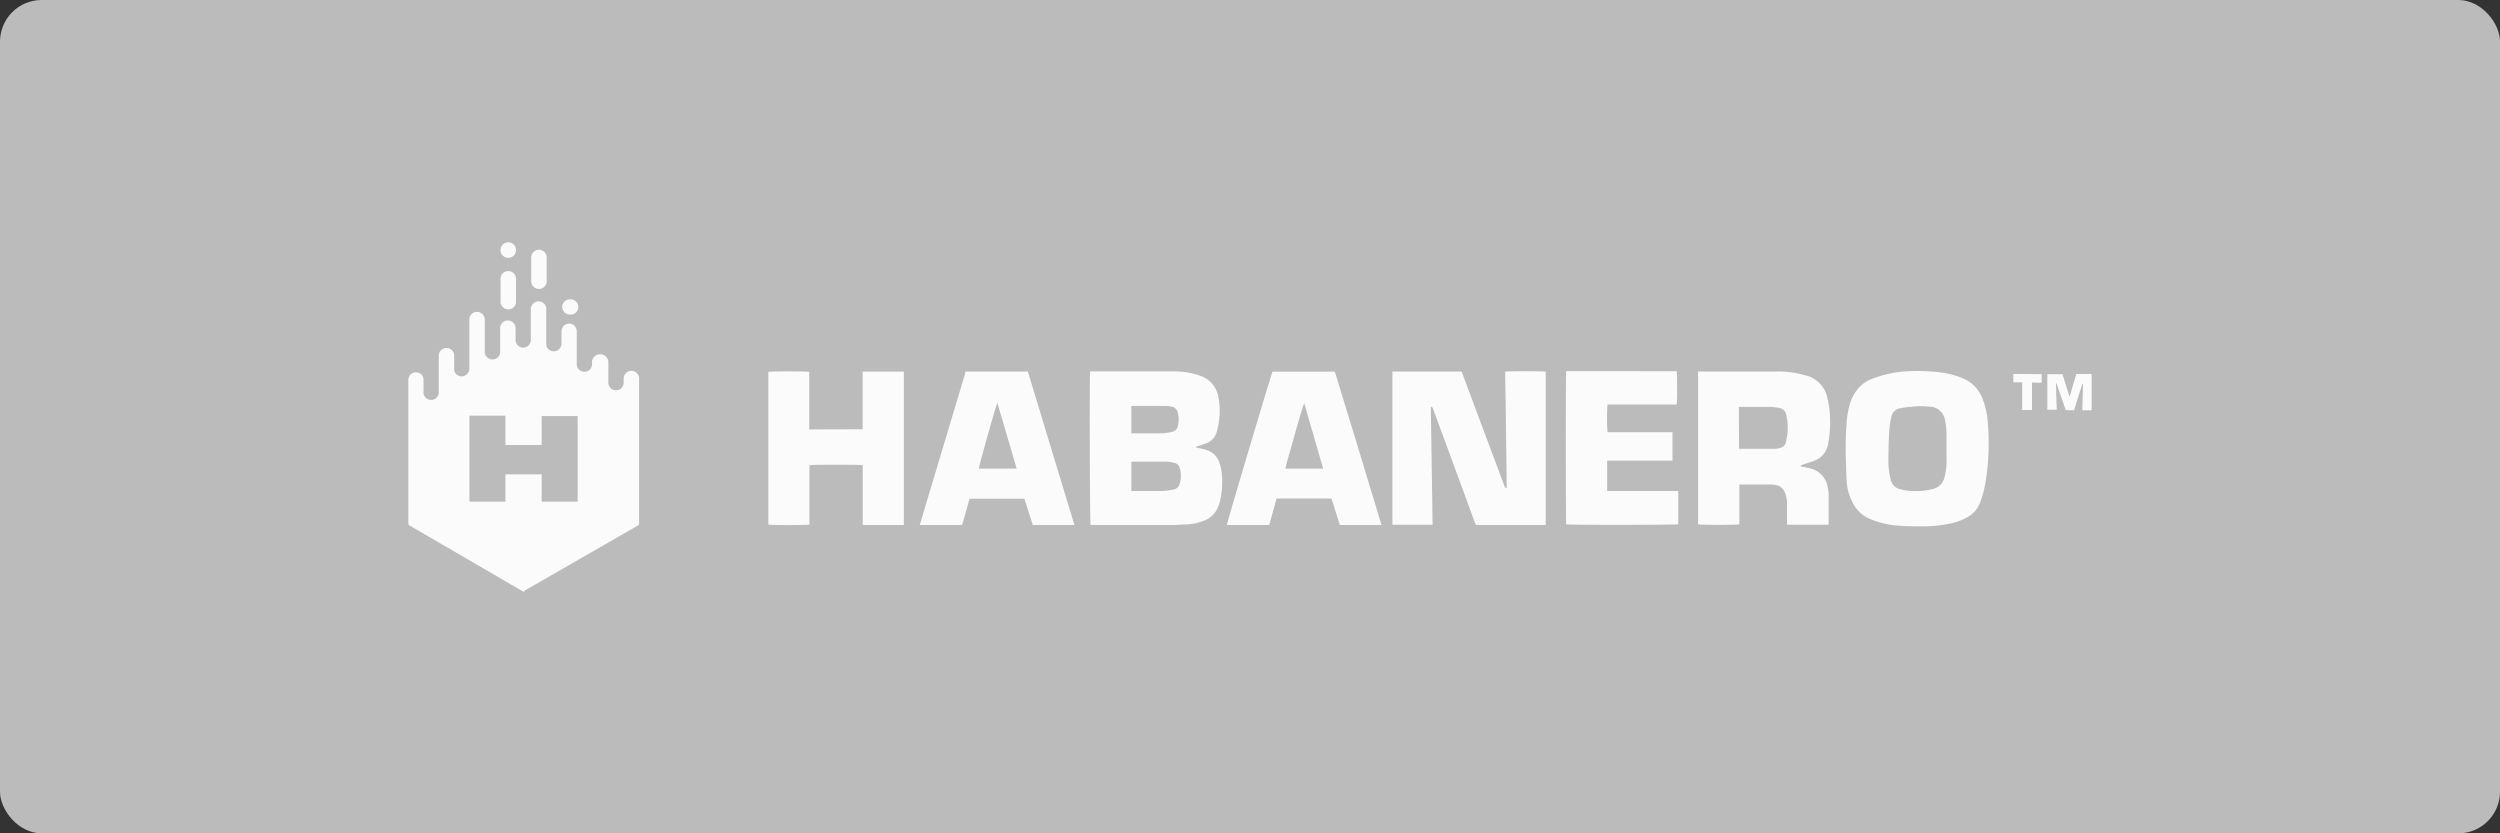
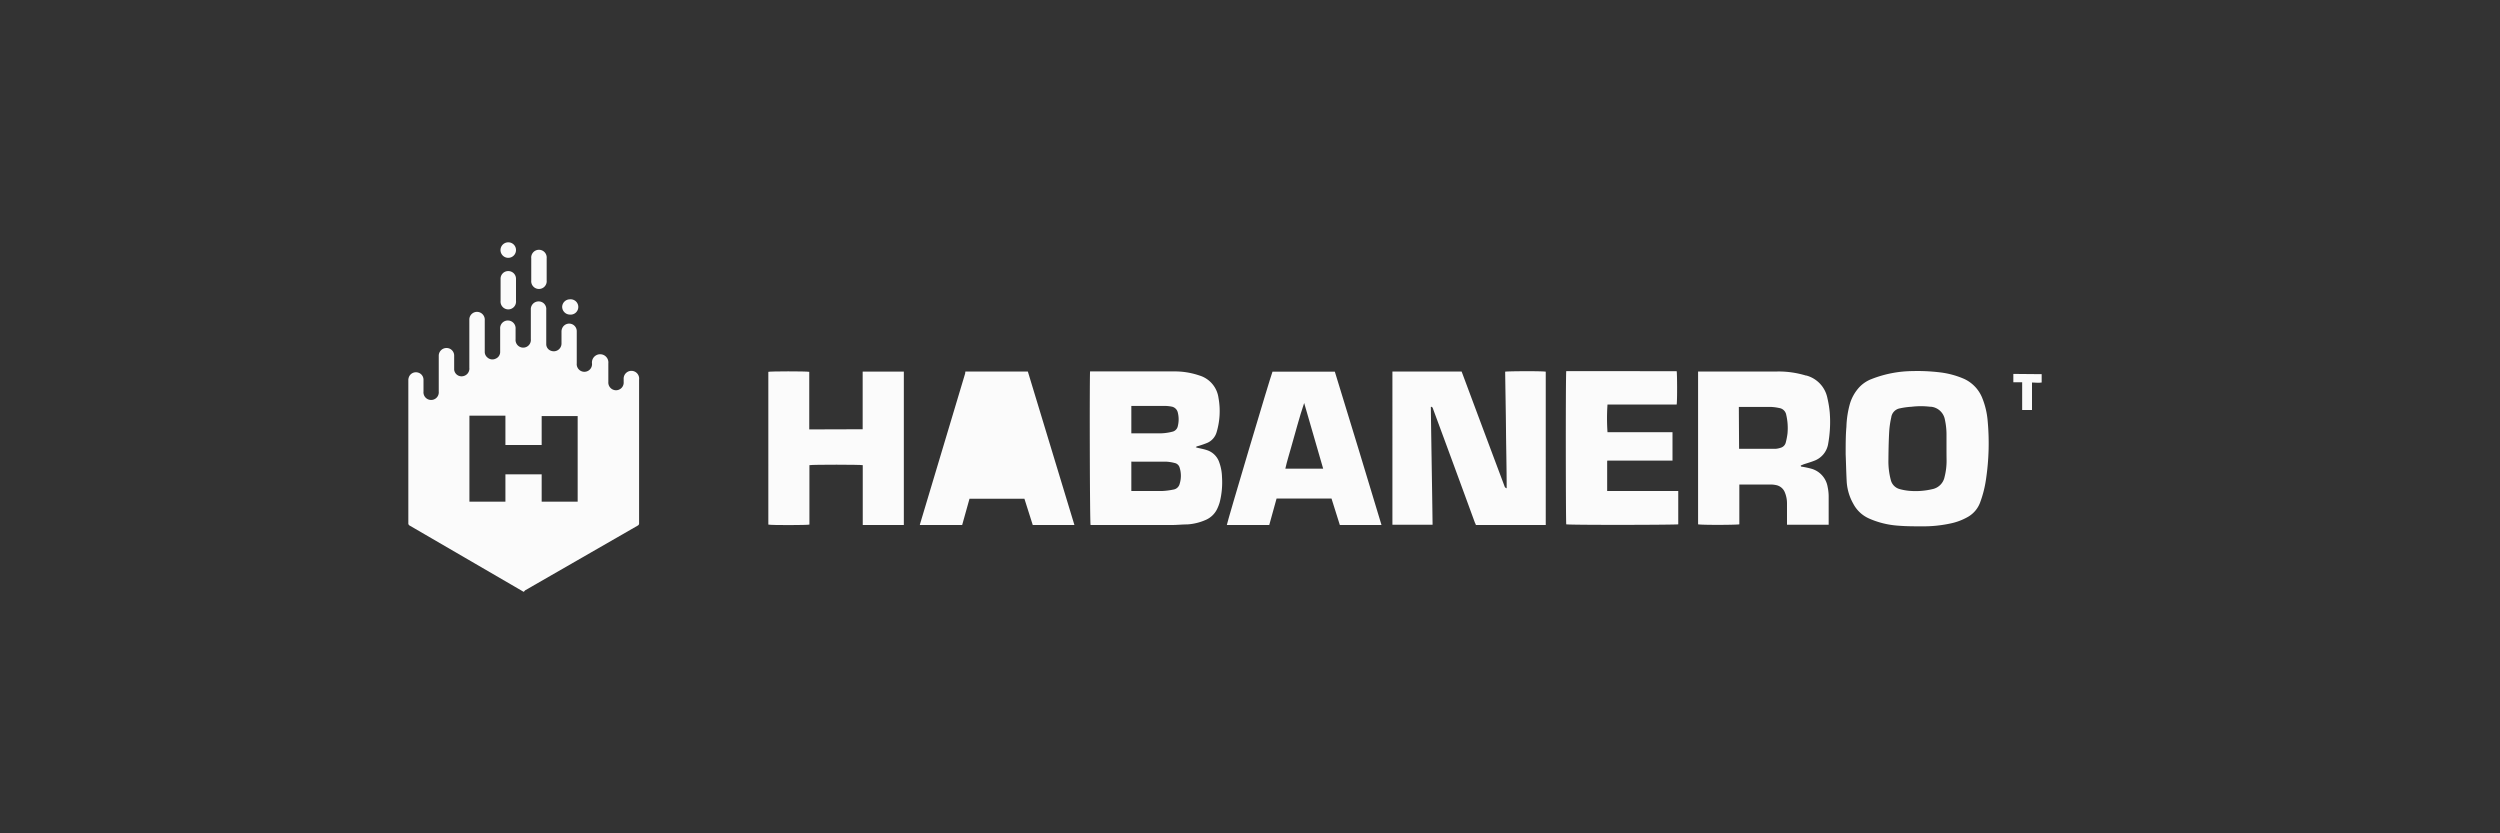
<svg xmlns="http://www.w3.org/2000/svg" id="Layer_1" data-name="Layer 1" viewBox="0 0 300 100">
  <rect x="0" y="0" width="300" height="100" fill="#333333" stroke="none" />
  <defs>
    <style>.cls-1{fill:#bbb;}.cls-2{fill:#fbfbfb;}</style>
  </defs>
  <title>Deposit-Logo-Master-File</title>
-   <rect class="cls-1" width="300" height="100" rx="5" ry="5" />
-   <path class="cls-2" d="M251,49.23h-1.12l.08-3.16h-.07c-.34,1-.68,2.09-1,3.15h-1L246.78,46l-.06,0c0,1,.06,2.1.09,3.17h-1.13V44.9h1.82l.82,2.65h.05l.78-2.67H251Z" />
  <path class="cls-2" d="M171.7,48.84c.06,4.7.15,9.4.21,14.13h-4.82V44.58h8.3l.12.31q2.49,6.68,5,13.37a.94.94,0,0,0,.1.23s.09.06.19.11c0-2.37-.06-4.7-.08-7s-.07-4.64-.1-7c.24-.06,4.32-.09,4.87,0V63H177.1c0-.1-.09-.21-.13-.33Q174.5,55.91,172,49.16a.92.92,0,0,0-.09-.23c0-.06-.11-.08-.17-.13Z" />
  <path class="cls-2" d="M130.81,44.57H140.9a9.09,9.09,0,0,1,3,.48,3.26,3.26,0,0,1,2.32,2.7,8.85,8.85,0,0,1-.22,4.09,2,2,0,0,1-1.14,1.31,11.18,11.18,0,0,1-1.11.38.53.53,0,0,0-.26.13l.15.06c.39.1.79.16,1.17.29a2.31,2.31,0,0,1,1.5,1.47,5.6,5.6,0,0,1,.33,1.77,9.7,9.7,0,0,1-.27,3,4.93,4.93,0,0,1-.27.73,2.71,2.71,0,0,1-1.39,1.4,6.53,6.53,0,0,1-2.22.55c-.62,0-1.24.07-1.86.07h-9.76C130.77,62.75,130.74,45.08,130.81,44.57Zm4.95,10.82v3.53h.2c1.17,0,2.34,0,3.51,0a8.49,8.49,0,0,0,1.33-.17.92.92,0,0,0,.76-.69,3.26,3.26,0,0,0,0-1.93.78.78,0,0,0-.6-.57,5.05,5.05,0,0,0-1-.16c-1.34,0-2.68,0-4,0Zm0-6.73V52c.14,0,.26,0,.38,0,.94,0,1.87,0,2.8,0a6.18,6.18,0,0,0,1.72-.19.86.86,0,0,0,.68-.69,3.33,3.33,0,0,0,0-1.6.93.93,0,0,0-.76-.73,4.58,4.58,0,0,0-.83-.08h-4Z" />
  <path class="cls-2" d="M216.09,55.86c0,.18.16.14.24.16a10.12,10.12,0,0,1,1.12.25,2.74,2.74,0,0,1,1.87,2.18,5.45,5.45,0,0,1,.12,1.14c0,1.06,0,2.12,0,3.17,0,.07,0,.13,0,.21h-5V60.41a3.42,3.42,0,0,0-.25-1.3,1.42,1.42,0,0,0-1.07-.9,3.27,3.27,0,0,0-.62-.07h-3.58l-.2,0v4.78c-.25.07-4.38.1-4.95,0V44.58h9.52a11.23,11.23,0,0,1,3.4.48l.06,0a3.51,3.51,0,0,1,2.54,2.72,12.58,12.58,0,0,1,.28,1.72,14.78,14.78,0,0,1-.2,3.81,2.61,2.61,0,0,1-1.71,2c-.39.15-.8.27-1.2.4Zm-7.4-2h4.36a2.46,2.46,0,0,0,.6-.12.87.87,0,0,0,.64-.63,8.37,8.37,0,0,0,.21-1.09,7,7,0,0,0-.15-2.23,1,1,0,0,0-.86-.83,5.7,5.7,0,0,0-1-.13l-2.83,0h-1Z" />
  <path class="cls-2" d="M221.48,54.52c0-1.3,0-2.31.09-3.31a11.42,11.42,0,0,1,.43-2.79,5.07,5.07,0,0,1,1.16-2,4,4,0,0,1,1.44-.94,13.79,13.79,0,0,1,4.92-.95,22.22,22.22,0,0,1,3.16.14,10.27,10.27,0,0,1,3,.79,4.26,4.26,0,0,1,2.17,2.25,9.39,9.39,0,0,1,.67,2.8,29.3,29.3,0,0,1-.19,6.94,13.47,13.47,0,0,1-.72,2.86,3.32,3.32,0,0,1-1.43,1.7,7.12,7.12,0,0,1-2.24.83,15.26,15.26,0,0,1-3.3.32c-.95,0-1.91,0-2.86-.08a10.35,10.35,0,0,1-3.54-.88,3.93,3.93,0,0,1-1.84-1.74,6.17,6.17,0,0,1-.79-2.57C221.54,56.65,221.52,55.43,221.48,54.52Zm12.1-.94h0c0-.49,0-1,0-1.49a8.31,8.31,0,0,0-.19-1.72,1.89,1.89,0,0,0-1.65-1.56h-.12a9.25,9.25,0,0,0-2.23,0A8.83,8.83,0,0,0,228,49a1.27,1.27,0,0,0-1.05,1.09,10.84,10.84,0,0,0-.24,1.6c-.07,1.16-.09,2.34-.1,3.51a8.64,8.64,0,0,0,.28,2.37A1.49,1.49,0,0,0,228,58.7a6.22,6.22,0,0,0,1.13.2,8.71,8.71,0,0,0,2.74-.2,1.87,1.87,0,0,0,1.48-1.47,7.93,7.93,0,0,0,.24-2C233.58,54.68,233.58,54.13,233.58,53.58Z" />
  <path class="cls-2" d="M103.52,51.51V44.59h4.94V63h-4.93V55.82c-.24-.07-6-.08-6.4,0v7.13c-.24.07-4.52.09-4.93,0V44.62c.21-.07,4.49-.08,4.91,0v6.91Z" />
  <path class="cls-2" d="M159.78,59.82h-6.59L152.31,63h-5.09c0-.23,5.24-17.83,5.48-18.4h7.48Q163,53.76,165.78,63h-5Zm-1-3.58c-.77-2.66-1.53-5.27-2.28-7.88-.3.87-.55,1.74-.8,2.61s-.5,1.75-.74,2.63-.52,1.73-.72,2.64Z" />
-   <path class="cls-2" d="M115.85,44.58h7.49L128.93,63h-5l-1-3.15h-6.59L115.46,63h-5.07l0,0a0,0,0,0,1,0,0,.17.17,0,0,1,0-.07l5.43-18.12A1.66,1.66,0,0,1,115.85,44.58Zm3.83,3.76c-.17.32-2.23,7.66-2.22,7.89H122Z" />
+   <path class="cls-2" d="M115.85,44.58h7.49L128.93,63h-5l-1-3.15h-6.59L115.46,63h-5.07l0,0a0,0,0,0,1,0,0,.17.17,0,0,1,0-.07l5.43-18.12A1.66,1.66,0,0,1,115.85,44.58Zm3.83,3.76H122Z" />
  <path class="cls-2" d="M192.86,55.38v3.54c.95,0,1.89,0,2.83,0h5.7v4c-.21.07-12.78.1-13.44,0-.06-.22-.08-17.94,0-18.38H201.2c.06.21.08,3.55,0,4h-8.3a24.11,24.11,0,0,0,0,3.32c.64,0,1.29,0,1.94,0h5.86v3.41c-.37,0-.74,0-1.11,0h-6.71Z" />
  <path class="cls-2" d="M245,44.9v1c-.38.07-.76,0-1.16,0v3.3c-.4,0-.76,0-1.18,0,0-1.11,0-2.2,0-3.33h-1.06v-1Z" />
  <path class="cls-2" d="M62.88,71h-.1a.6.6,0,0,0-.13-.09L49.18,63.08a.3.3,0,0,1-.18-.31V46.92c0-.46,0-.92,0-1.37a1.13,1.13,0,0,1,.13-.43.9.9,0,0,1,1-.42.89.89,0,0,1,.69.84c0,.48,0,1,0,1.44a.92.92,0,1,0,1.83,0V43.88c0-.41,0-.81,0-1.22a.93.93,0,0,1,.94-.9.91.91,0,0,1,.91.91c0,.17,0,.33,0,.5,0,.4,0,.8,0,1.2a.89.89,0,0,0,1.11.76.92.92,0,0,0,.71-1V38.36a.92.92,0,0,1,1.09-.92.94.94,0,0,1,.76,1V42.2a.86.86,0,0,0,.31.69.89.89,0,0,0,1,.15.87.87,0,0,0,.54-.84V39.46a.92.92,0,0,1,.93-1,.93.93,0,0,1,.92,1c0,.41,0,.83,0,1.24a.92.92,0,1,0,1.83,0V37.17a.93.93,0,0,1,.93-1,.91.91,0,0,1,.92,1v3.16c0,.34,0,.69,0,1a.84.84,0,0,0,.56.76.93.93,0,0,0,1.27-.9c0-.47,0-1,0-1.43a1,1,0,0,1,.11-.43.91.91,0,0,1,1.72.44c0,1.28,0,2.55,0,3.83a.92.92,0,1,0,1.83,0,.75.75,0,0,1,0-.21A.92.92,0,0,1,73,43.6v2.23a.93.93,0,0,0,.93,1,.92.92,0,0,0,.91-1c0-.12,0-.23,0-.35a.93.93,0,1,1,1.85.08q0,3.88,0,7.77,0,4.74,0,9.46a.28.28,0,0,1-.16.28L63,70.85Zm6.44-21.07H65v3.47H60.65V49.88H56.33V60.2h4.32V56.92H65V60.2h4.32Z" />
  <path class="cls-2" d="M65.6,32.34v1.31a.93.93,0,1,1-1.85,0V31a.93.93,0,1,1,1.85,0Z" />
  <path class="cls-2" d="M61.92,34.79V36.1a.93.93,0,1,1-1.85,0V33.47a.91.91,0,0,1,.93-.94.92.92,0,0,1,.92.94Z" />
  <path class="cls-2" d="M61.92,30a.93.93,0,1,1-.92-.92A.92.92,0,0,1,61.92,30Z" />
  <path class="cls-2" d="M68.38,35.92a.92.92,0,1,1,0,1.83.94.94,0,0,1-.92-.92A.93.93,0,0,1,68.38,35.92Z" />
</svg>